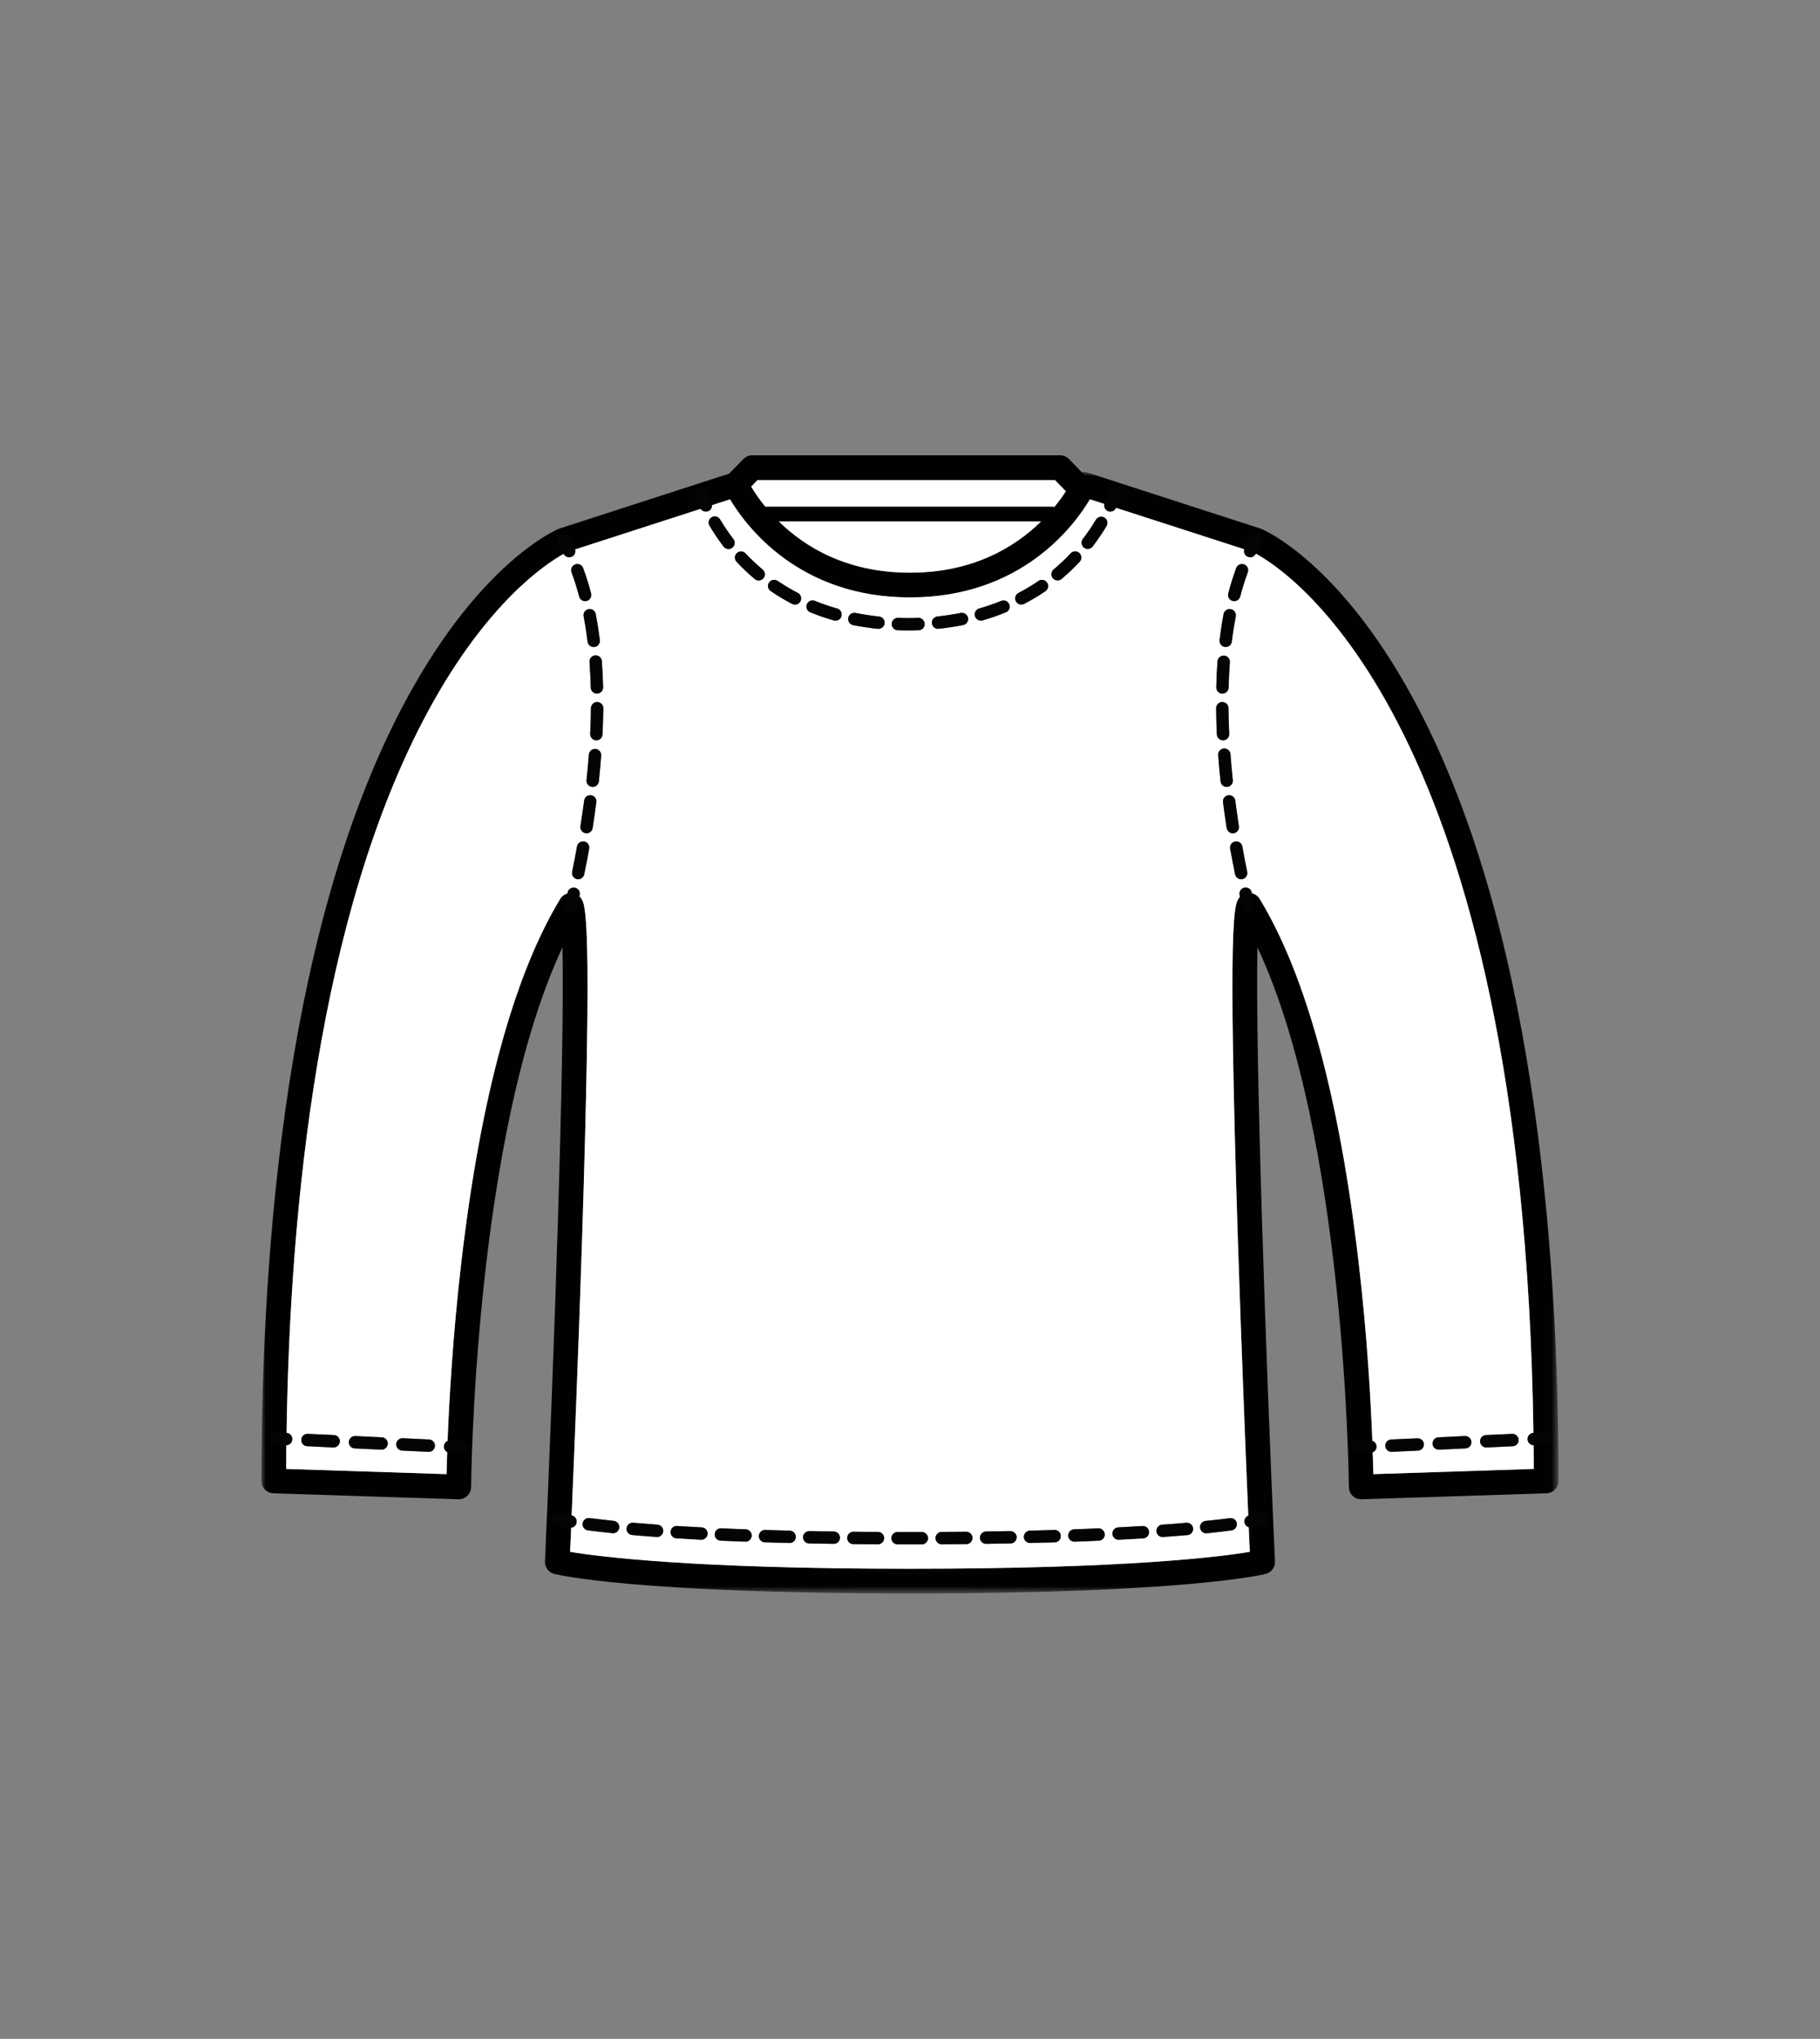
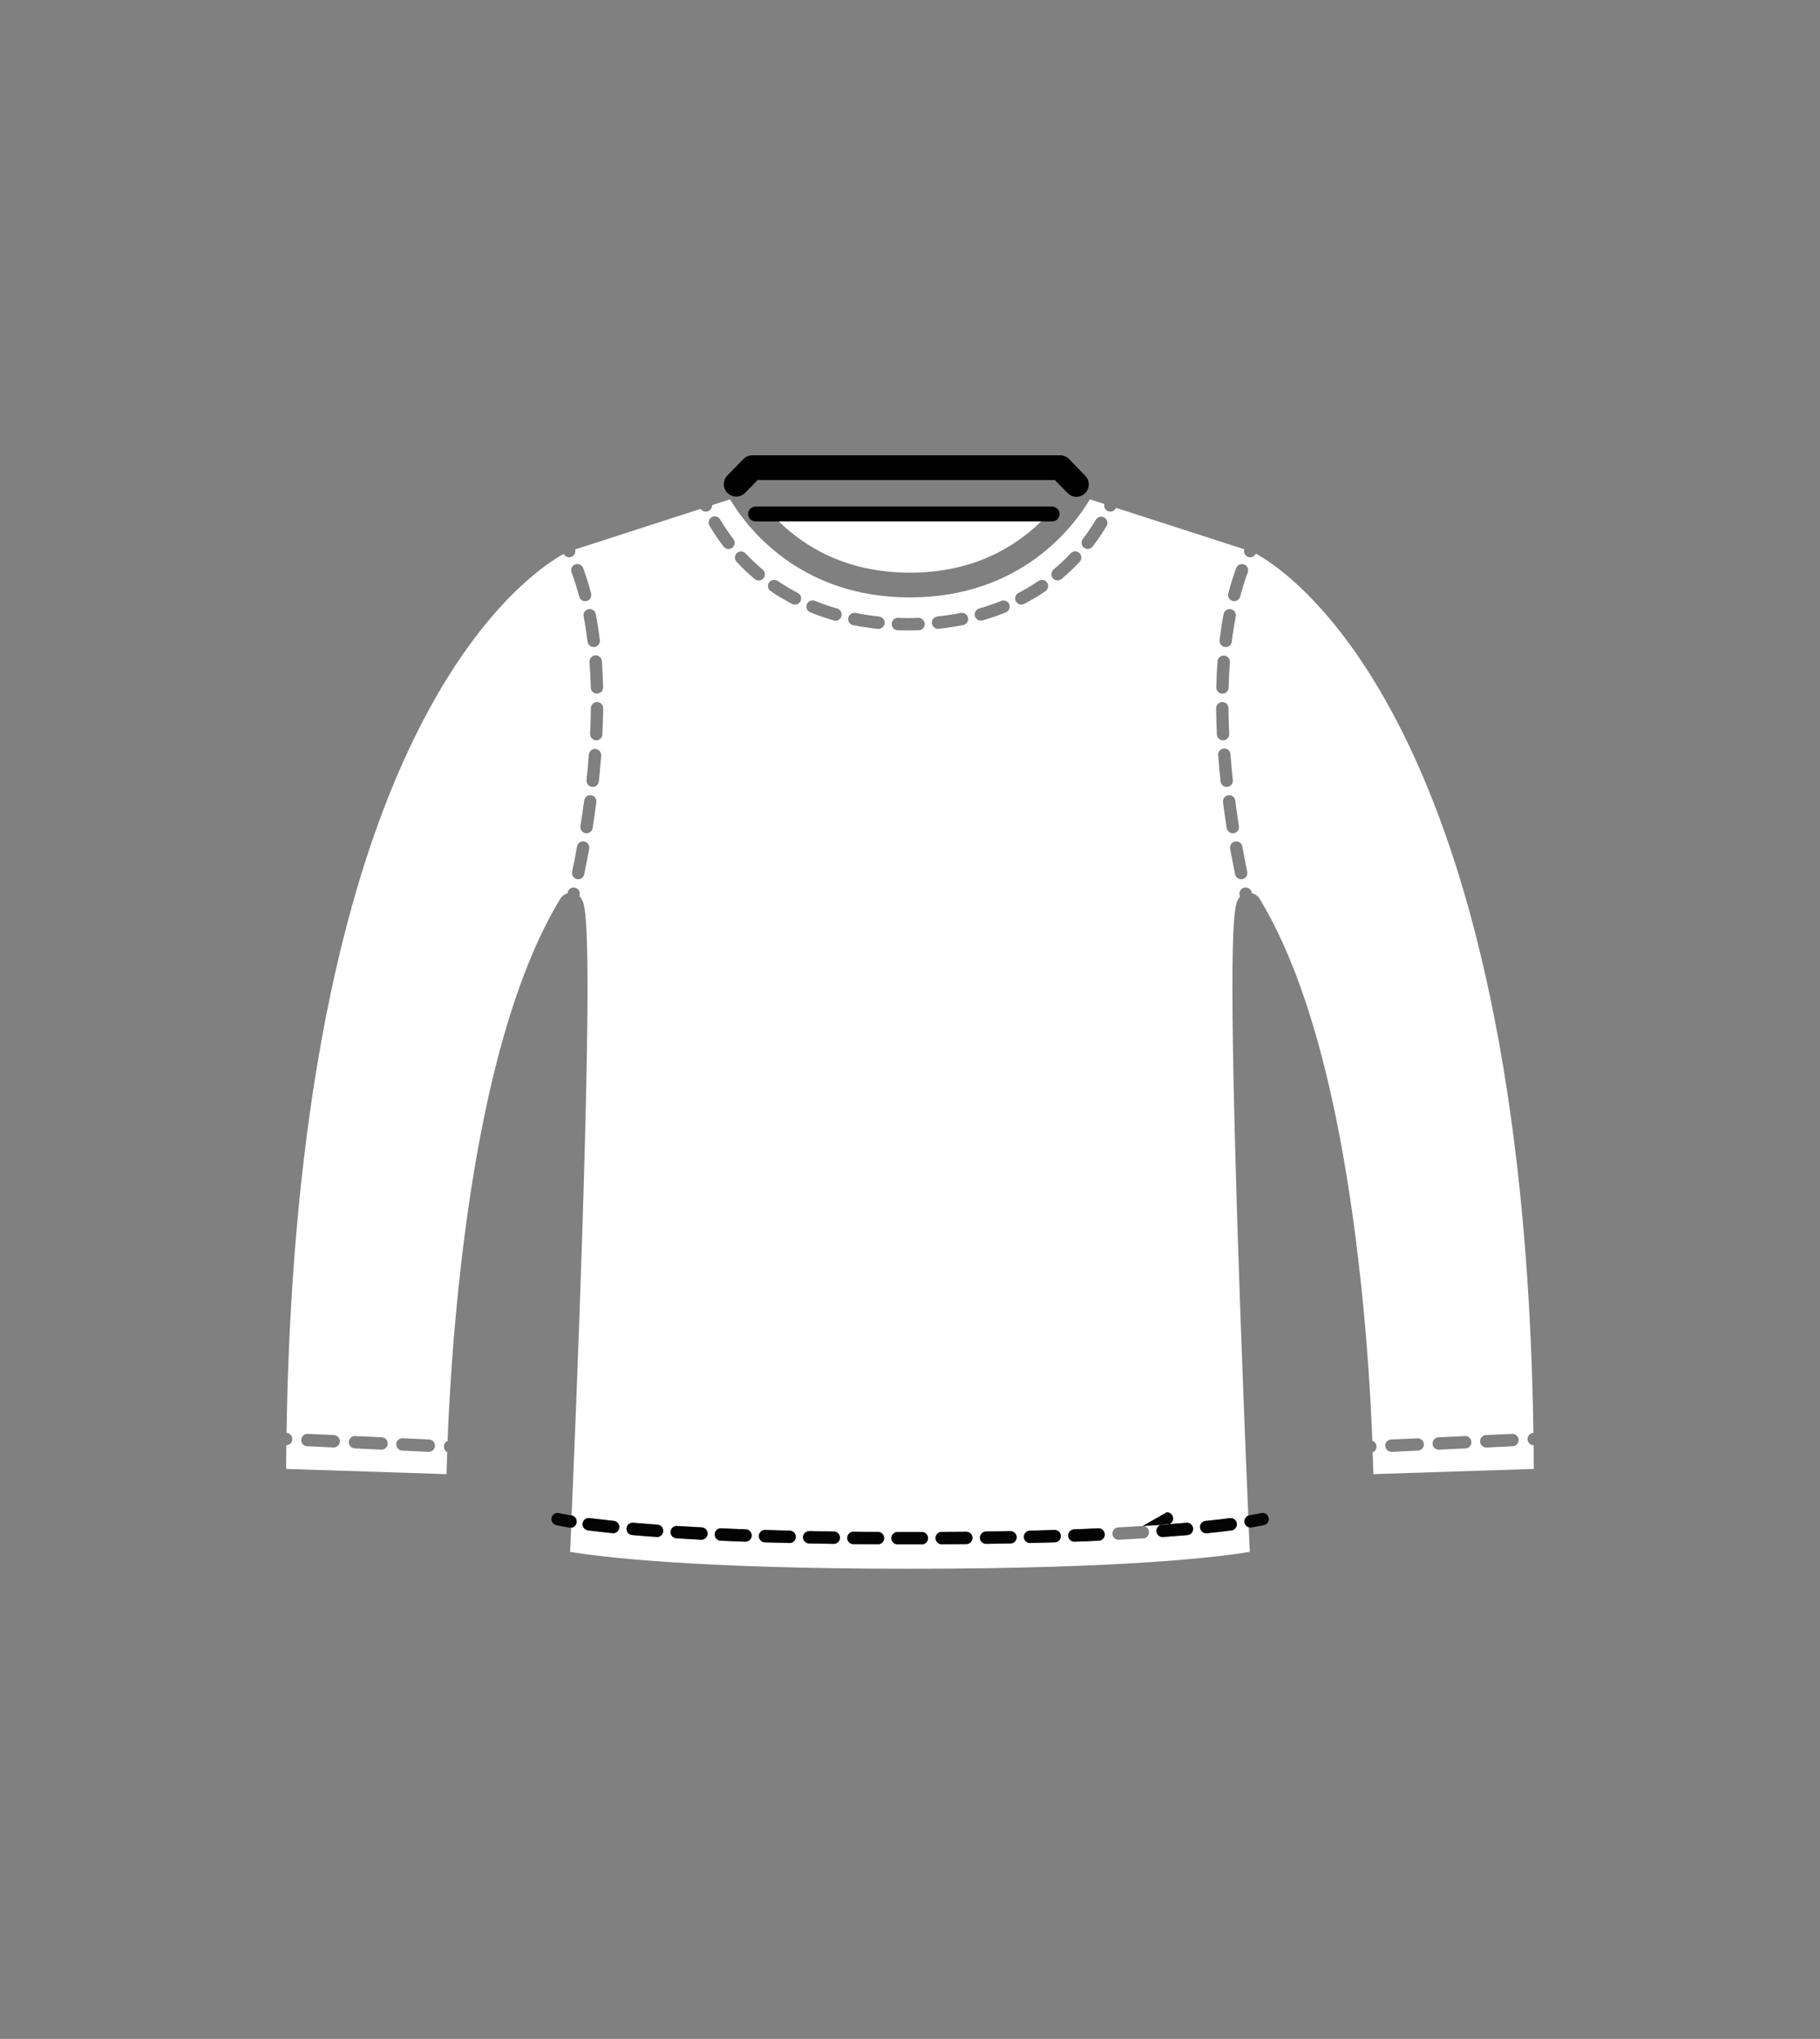
<svg xmlns="http://www.w3.org/2000/svg" id="Layer_2" viewBox="0 0 216.57 242.46">
  <rect x="0" y="0" width="216.57" height="242.46" fill="#808080" stroke="none" />
  <defs>
    <style>.cls-1{fill:none;}.cls-2{mask:url(#mask);}.cls-3{fill:#fff;}.cls-3,.cls-4,.cls-5{fill-rule:evenodd;}.cls-4{fill:#040404;}.cls-5{fill:#010101;}</style>
    <mask id="mask" x="31.11" y="56.14" width="154.35" height="133.35" maskUnits="userSpaceOnUse">
      <g id="b">
-         <path id="a" class="cls-3" d="m31.11,56.14h154.35v133.35H31.11V56.14Z" />
-       </g>
+         </g>
    </mask>
  </defs>
  <g id="Layer_1-2">
    <g>
      <g>
        <g class="cls-2">
-           <path class="cls-5" d="m168.04,82.86c-8.76-16.03-17.59-19.82-17.96-19.97-.03-.02-.07-.03-.11-.04l-20.53-6.64c-.24-.08-.48-.09-.71-.05-.46.08-.87.38-1.08.83-.05.1-.31.64-.82,1.43-.34.53-.79,1.17-1.37,1.87-.45.55-.97,1.14-1.58,1.72-3.01,2.96-8,6.09-15.57,6.09h-.06c-7.57,0-12.56-3.13-15.57-6.09-.62-.6-1.16-1.2-1.62-1.77-.77-.94-1.32-1.78-1.67-2.37h0c-.29-.49-.45-.81-.48-.88-.31-.67-1.08-1.01-1.79-.78l-.35.11-20.18,6.53s-.08.02-.11.04c-.37.15-9.2,3.94-17.96,19.98-14.39,26.32-17.41,65.23-17.41,93.24,0,.79.63,1.44,1.42,1.47l22.01.71h.04c.81.01,1.47-.65,1.48-1.46,0-.44.36-41.74,10.87-64.17.28,12.72-1.02,49.21-2.08,73.02-.03.7.43,1.32,1.11,1.49.38.09,9.62,2.32,42.32,2.32h.03c32.67,0,41.91-2.23,42.29-2.32.68-.17,1.15-.8,1.11-1.49-1.06-23.81-2.36-60.3-2.08-73.02,10.52,22.42,10.87,63.73,10.88,64.17v.04c.02.81.7,1.45,1.51,1.42l22.01-.71c.79-.03,1.42-.68,1.42-1.47,0-28.01-3.02-66.92-17.41-93.25Zm-4.62,92.44c0-.67-.04-1.54-.08-2.59-.01-.43-.02-.89-.04-1.38-.19-4.89-.62-12.61-1.63-21.19-2.28-19.59-6.24-34.14-11.78-43.26-.21-.34-.55-.58-.93-.66-.1-.03-.2-.04-.31-.04-.42.01-.81.17-1.09.46-.06.06-.12.13-.17.21-.5.78-1.33,2.08-.08,40.91.42,12.74.93,25.44,1.23,32.47.02.49.04.95.05,1.38.06,1.23.1,2.22.13,2.93-3.35.56-14.44,2.01-40.41,2.01h-.06c-25.97,0-37.06-1.45-40.41-2.01.03-.7.07-1.67.13-2.88.01-.45.03-.94.05-1.46.3-7.04.82-19.72,1.23-32.44,1.26-38.83.42-40.13-.08-40.91-.06-.1-.14-.18-.22-.26-.28-.26-.65-.41-1.04-.41-.13,0-.26.02-.39.06-.34.09-.65.32-.85.64-5.53,9.12-9.5,23.67-11.78,43.26-1,8.59-1.44,16.32-1.63,21.21-.02.47-.03.92-.04,1.33-.04,1.07-.07,1.95-.08,2.62l-19.09-.62c0-.93,0-1.87.02-2.82.01-.49.01-.98.03-1.47.39-26.87,3.81-61.68,16.8-85.74,7.07-13.11,14.21-17.7,16.17-18.78.25-.14.42-.22.49-.25l.87-.28,14.95-4.83,1.35-.44,2.14-.69c1.89,3.17,8.18,11.66,21.38,11.66h.06c13.21,0,19.5-8.49,21.38-11.66l1.72.55,1.39.46,15.27,4.93.93.3c.07.03.22.1.44.22,4.01,2.17,31.83,20.24,33.03,104.55,0,.49.02.97.02,1.47.01.93.02,1.87.02,2.82l-19.09.62Z" />
-         </g>
+           </g>
        <path class="cls-3" d="m182.49,171.86c-.39,0-.71-.32-.72-.71-.01-.4.3-.74.7-.76-1.2-84.31-29.02-102.38-33.03-104.55,0,.01-.01.01-.01.02-.13.25-.38.41-.66.41-.41,0-.74-.33-.74-.73,0-.08,0-.15.04-.22l-15.27-4.93s-.01.01-.01.02c-.12.26-.38.43-.67.43-.4,0-.73-.33-.73-.73,0-.06.01-.12.02-.18l-1.72-.55c-1.88,3.17-8.17,11.66-21.38,11.66h-.06c-13.2,0-19.49-8.49-21.38-11.66l-2.14.69c.01.29-.15.58-.43.71-.1.04-.2.06-.31.06-.25,0-.48-.13-.61-.33l-14.95,4.83c.1.33-.05.7-.38.86-.1.05-.21.07-.32.07-.28,0-.53-.16-.66-.4-1.96,1.08-9.1,5.67-16.17,18.78-12.99,24.06-16.41,58.87-16.8,85.74h.01c.41.04.71.4.67.8-.03.37-.33.66-.7.67h-.01c-.01.95-.02,1.89-.02,2.82l19.09.62c.01-.67.04-1.55.08-2.62-.25-.13-.41-.4-.4-.69.02-.29.2-.53.44-.64.19-4.89.63-12.62,1.63-21.21,2.28-19.59,6.25-34.14,11.78-43.26.2-.32.51-.55.85-.64.01-.06.03-.12.04-.18.12-.38.53-.6.92-.48.35.1.57.45.51.82,0,.06-.03.13-.04.19.08.08.16.16.22.26.5.78,1.34,2.08.08,40.91-.41,12.72-.93,25.4-1.23,32.44.34.07.6.36.6.72.01.38-.27.7-.65.74-.06,1.21-.1,2.18-.13,2.88,3.35.56,14.44,2.01,40.41,2.01h.06c25.97,0,37.06-1.45,40.41-2.01-.03-.71-.07-1.7-.13-2.93-.26-.07-.45-.29-.5-.57-.06-.35.14-.68.45-.81-.3-7.03-.81-19.73-1.23-32.47-1.25-38.83-.42-40.13.08-40.91.05-.08.11-.15.17-.21-.02-.08-.04-.16-.06-.24-.07-.4.2-.78.6-.85.37-.06.73.16.83.51.01.06.03.11.03.16.38.08.72.32.93.66,5.54,9.12,9.5,23.67,11.78,43.26,1.01,8.58,1.44,16.3,1.63,21.19.28.1.48.35.5.66.02.32-.18.6-.46.72.04,1.05.07,1.92.08,2.59l19.09-.62c0-.95-.01-1.89-.02-2.82Zm-142.76.27h-.03l-3.14-.15c-.41,0-.73-.35-.71-.76.01-.41.35-.72.76-.71h.02l3.14.14c.4.04.7.4.67.8-.04.37-.34.66-.71.68Zm5.65.26h-.03l-3.14-.15c-.41-.02-.72-.36-.7-.77.02-.4.36-.72.77-.7l3.14.15c.4.01.73.34.72.75-.01.41-.35.73-.76.72Zm5.66.26h-.04l-3.14-.15c-.4-.01-.72-.35-.71-.76.01-.4.35-.72.76-.71h.02l3.14.15c.41.03.71.38.69.78-.03.38-.34.68-.72.69Zm19.49-79.07c-.41,0-.74-.33-.74-.73v-.08c.11-1.04.21-2.06.28-3.06.05-.4.41-.69.82-.65.38.05.66.38.65.76-.08,1.04-.17,2.07-.28,3.1-.04.38-.36.66-.73.66Zm.43,1.81c-.13,1.03-.28,2.05-.44,3.08-.05.35-.36.62-.72.62-.41,0-.74-.33-.74-.74,0-.03,0-.07.01-.11.16-1.02.31-2.04.44-3.04.05-.4.42-.69.82-.63.4.05.69.42.63.82Zm0-7.35h-.04c-.4-.02-.71-.36-.7-.77.05-1.04.09-2.07.09-3.06.01-.4.34-.73.74-.73h0c.4.01.73.34.73.75-.02,1.03-.05,2.07-.1,3.11-.02.39-.34.7-.73.7Zm.81-6.31c.01.41-.31.74-.72.75h-.02c-.4,0-.72-.31-.73-.71-.03-1.02-.08-2.03-.15-3.05-.03-.4.27-.76.68-.79.4-.03.76.28.79.68.07,1.01.12,2.06.15,3.12Zm-.88-8.71c.2,1.03.36,2.06.49,3.1.04.4-.24.77-.64.82h-.1c-.37,0-.68-.27-.73-.64-.12-1.01-.27-2.01-.46-3-.08-.4.18-.79.58-.86.4-.08.79.18.86.58Zm-2.45-5.9c.38-.15.81.05.95.43.37.99.68,1.99.95,3.01.1.4-.13.8-.52.9-.07.02-.13.03-.19.03-.34,0-.63-.23-.71-.55-.26-.98-.56-1.93-.91-2.88-.14-.38.05-.8.43-.94Zm1.08,36.85c-.07.34-.37.59-.72.59-.4,0-.73-.33-.73-.74,0-.05,0-.1.01-.15.21-.99.4-2,.58-3.01.07-.4.46-.67.86-.6.4.08.66.46.59.86-.18,1.02-.38,2.03-.59,3.05Zm3.44,78.36s-.05-.01-.07-.01c-.98-.1-1.95-.21-2.92-.33-.41-.06-.69-.42-.64-.83.05-.37.36-.64.72-.64.03,0,.06.01.09.01h.02c.8.1,1.76.21,2.88.33.4.04.69.4.65.81-.04.37-.35.65-.73.66Zm5.24.45s-.04,0-.05-.01c-1.06-.07-2.03-.15-2.93-.23-.4-.03-.7-.39-.66-.79.03-.41.39-.71.79-.67.89.07,1.85.15,2.9.23.41.04.7.39.67.8-.04.37-.35.66-.72.67Zm5.25.32h-.04c-.98-.05-1.95-.11-2.93-.17-.4-.02-.71-.37-.68-.78.02-.39.34-.69.72-.69h.04s.01,0,.02.01c.91.05,1.88.11,2.9.16.41.01.73.35.72.76-.01.4-.35.72-.75.71Zm23.4-109.63c.4.02.8.03,1.21.03s.81-.01,1.21-.03c.4-.01.74.31.76.71.02.41-.3.75-.71.77-.34.01-.69.02-1.04.02h-.45c-.34,0-.69-.01-1.04-.02-.4-.03-.71-.38-.68-.79.02-.39.35-.69.74-.69Zm-22.19-11.95c.34-.22.8-.12,1.02.23,0,.01.01.02.02.04.48.8,1,1.57,1.57,2.31.25.32.19.79-.13,1.03-.13.1-.29.16-.45.16-.23,0-.45-.11-.59-.29-.6-.79-1.16-1.61-1.66-2.46-.22-.35-.12-.8.22-1.02Zm4.04,121.81h-.03c-1.01-.04-1.99-.07-2.92-.12-.41-.01-.72-.36-.7-.76.01-.4.34-.71.73-.71h.03c.97.05,1.94.09,2.91.12.41.01.73.34.73.75-.01.41-.34.73-.75.72Zm1.11-114.47c-.76-.64-1.49-1.32-2.16-2.05-.28-.29-.27-.76.03-1.04.3-.27.76-.26,1.04.04.64.68,1.32,1.32,2.03,1.92.31.26.36.72.1,1.03-.14.17-.35.27-.57.27-.17,0-.34-.06-.47-.17Zm4.14,114.63h-.01c-.98-.02-1.95-.05-2.93-.08-.4-.01-.72-.35-.71-.75h0c.01-.41.35-.75.76-.72.94.03,1.91.06,2.91.08.41.01.73.34.73.75-.01.4-.34.73-.75.72Zm1.3-111.98c-.13.24-.38.39-.65.39-.12,0-.24-.03-.34-.08-.88-.46-1.74-.97-2.55-1.53-.34-.22-.43-.68-.2-1.02.23-.33.69-.42,1.03-.19.77.52,1.57,1,2.4,1.43.36.19.5.63.31,1Zm3.96,112.08h-.01c-.98-.01-1.95-.03-2.92-.05-.41,0-.73-.34-.73-.75.01-.4.36-.7.75-.72.95.02,1.92.04,2.92.05.41.01.73.34.73.74s-.33.74-.74.73Zm.92-110.32c-.09.32-.38.54-.71.54-.07,0-.14-.01-.2-.03-.95-.27-1.89-.59-2.81-.97-.37-.15-.55-.58-.4-.95.15-.38.58-.56.96-.41.85.35,1.74.66,2.65.91.39.12.62.52.51.91Zm4.34,110.37h-.01c-.97,0-1.95-.01-2.92-.02-.41,0-.73-.33-.73-.74.01-.41.34-.73.74-.73.95.01,1.93.02,2.92.02.41,0,.74.33.74.74-.01.41-.34.74-.74.73Zm.05-108.86h-.08c-.98-.11-1.96-.25-2.92-.44-.4-.08-.66-.47-.58-.87.08-.4.47-.66.87-.58.9.18,1.83.32,2.78.42.41.04.71.39.68.8-.04.38-.36.68-.75.67Zm5.21,108.87h-1.42s-1.51,0-1.51,0c-.4,0-.73-.33-.73-.73s.33-.74.73-.74h2.93c.4.02.72.37.7.77-.02.38-.32.69-.7.7Zm1.16-109.62c0-.37.28-.67.65-.72.93-.1,1.86-.24,2.78-.42.4-.08.79.18.87.58.08.39-.18.78-.58.86-.97.19-1.94.34-2.92.44-.03.01-.05.01-.08.01-.4-.01-.73-.34-.72-.75Zm4.1,109.59c-.95.01-1.92.02-2.92.02h-.01c-.4.01-.73-.32-.74-.73,0-.41.33-.74.74-.74.99,0,1.97,0,2.92-.02.4,0,.73.32.74.73,0,.4-.32.74-.73.74Zm.99-110.56c.01-.32.22-.61.53-.7.9-.26,1.78-.56,2.65-.91.38-.14.8.05.94.43.14.37-.03.77-.39.93-.9.37-1.84.69-2.8.97-.07,0-.13.02-.2.02-.41,0-.73-.34-.73-.74Zm4.27,110.48c-.94.02-1.92.04-2.92.05h-.01c-.41-.01-.72-.36-.71-.76.02-.38.32-.69.7-.71,1-.01,1.97-.03,2.92-.05.4.02.74.32.75.72,0,.41-.32.75-.73.75Zm.55-112.38c0-.28.15-.53.39-.65.83-.43,1.63-.91,2.4-1.44.34-.22.8-.12,1.02.23.21.32.12.76-.19.99-.82.56-1.67,1.07-2.55,1.52-.11.06-.22.09-.34.09-.41-.01-.73-.34-.73-.74Zm4.72,112.25c-.94.03-1.92.06-2.93.08h-.01c-.41.01-.74-.32-.75-.72,0-.41.32-.74.73-.75,1-.02,1.97-.05,2.91-.08.4-.03.75.31.76.71.01.41-.31.75-.71.76Zm.33-114.39c-.41,0-.74-.33-.74-.73,0-.22.1-.43.26-.57.72-.6,1.4-1.24,2.03-1.92.28-.3.75-.31,1.04-.04.3.28.32.75.04,1.04-.68.73-1.4,1.41-2.16,2.05-.13.11-.3.17-.47.17Zm4.93,114.19c-.97.05-1.95.09-2.92.12h-.03c-.41-.01-.73-.34-.72-.75.01-.38.31-.69.69-.72,1.02-.03,1.99-.07,2.92-.12.4,0,.73.33.74.74,0,.38-.29.7-.68.73Zm.91-120.68c-.51.85-1.07,1.67-1.67,2.46-.14.18-.36.29-.59.29-.4,0-.73-.33-.73-.74,0-.16.05-.32.15-.45.57-.74,1.09-1.51,1.57-2.31.22-.34.68-.44,1.02-.22.32.21.43.63.25.97Zm13.43,13.59c.13-1.07.29-2.11.48-3.1.08-.4.46-.66.86-.58.4.07.66.46.59.86-.19.99-.35,1.99-.47,3-.04.37-.36.64-.73.64-.4,0-.73-.32-.73-.73v-.09Zm1.58,16.65c.04.4-.25.76-.65.8-.03.01-.05.01-.08.01-.38,0-.69-.28-.73-.66-.11-1.03-.21-2.06-.28-3.1-.05-.4.24-.76.65-.81.4-.05.76.25.81.65v.05c.08,1,.17,2.02.28,3.06Zm-.54,1.8c.41-.06.78.23.83.63.13,1,.28,2.02.43,3.04.07.4-.21.78-.61.84-.04.01-.07.01-.11.01-.36,0-.67-.27-.73-.62-.16-1.03-.31-2.05-.44-3.08-.05-.4.23-.77.63-.82Zm-1.28-15.96c.04-.4.41-.69.81-.65.39.05.67.38.66.76-.08,1.02-.13,2.03-.15,3.05-.01.4-.34.71-.74.72h-.02c-.4-.01-.72-.35-.71-.76.02-1.06.07-2.11.15-3.12Zm.56,4.87h.02c.38,0,.71.31.72.7v.03c.01,1.02.04,2.04.09,3.06.02.4-.29.75-.7.77h-.03c-.4,0-.72-.31-.74-.7-.05-1.04-.08-2.08-.09-3.11,0-.41.32-.74.73-.75Zm-9.4,99.46c-.92.05-1.89.11-2.92.16h-.04c-.4-.01-.72-.35-.71-.75.01-.38.3-.69.68-.72,1.02-.05,1.99-.11,2.9-.16.41-.03.76.28.78.69.03.4-.28.75-.69.78Zm5.26-.39c-.99.08-1.98.16-2.97.23-.41-.01-.73-.34-.72-.75.01-.37.29-.68.67-.72,1.04-.07,2.01-.15,2.9-.23.4-.03.76.27.79.67.04.4-.26.76-.67.8Zm5.88-1.36c.03.39-.24.74-.62.8-.82.11-1.78.22-2.92.34h-.07c-.41.02-.75-.29-.77-.7-.03-.4.29-.75.69-.77,1.12-.11,2.08-.22,2.88-.33.41-.04.77.26.81.66Zm.66-76.65c-.05.01-.1.02-.15.02-.35,0-.65-.25-.72-.59-.21-1.02-.4-2.03-.59-3.05-.07-.4.2-.78.6-.85h0c.4-.08.78.19.85.59.18,1.01.38,2.02.58,3.01.08.4-.17.79-.57.87Zm.64-36.48c-.35.95-.65,1.9-.9,2.88-.09.32-.38.54-.71.55-.41,0-.74-.33-.74-.74,0-.06.01-.12.03-.19.26-1.02.58-2.02.94-3.01.15-.38.57-.57.95-.43s.57.56.43.94Zm20.26,104.44l-3.14.15h-.03c-.41-.01-.73-.34-.73-.75,0-.38.31-.7.69-.72l3.14-.14c.41-.02.75.3.76.71.02.39-.29.73-.69.75Zm5.65-.26l-3.14.15h-.03c-.41.01-.75-.31-.76-.72,0-.41.32-.74.72-.75l3.14-.15c.41-.02.75.3.77.7.02.41-.29.75-.7.77Zm5.66-.26l-3.15.15h-.03c-.41,0-.74-.32-.75-.72-.01-.41.31-.75.72-.76l3.14-.14c.4,0,.73.33.73.74,0,.38-.29.69-.66.73Z" />
-         <path class="cls-4" d="m150.96,180.47h0c-.1-.4-.5-.64-.89-.54-.01,0-.43.1-1.38.26-.05.01-.1.02-.15.04-.31.13-.51.46-.45.81.05.28.24.5.5.57.07.03.14.04.22.04.04,0,.08,0,.12-.01,1.03-.17,1.48-.28,1.49-.28.4-.1.64-.5.54-.89Zm-41.23,1.71h-2.93c-.4,0-.73.33-.73.74s.33.73.73.73h1.51s0,0,0,0h1.42c.38-.01.68-.32.7-.7.02-.4-.3-.75-.7-.77Zm5.25-.03c-.95.01-1.93.02-2.92.02-.41,0-.74.33-.74.74.01.41.34.74.74.73h.01c1,0,1.97-.01,2.92-.02.41,0,.73-.34.73-.74-.01-.41-.34-.73-.74-.73Zm-10.51.02c-.99,0-1.97,0-2.92-.02-.4,0-.73.32-.74.73,0,.41.32.74.73.74.97.01,1.95.02,2.92.02h.01c.4.01.73-.32.74-.73,0-.41-.33-.74-.74-.74Zm15.76-.1c-.95.02-1.92.04-2.92.05-.38.02-.68.33-.7.71-.01.4.3.75.71.76h.01c1-.01,1.98-.03,2.92-.05.41,0,.73-.34.73-.75,0-.4-.35-.7-.75-.72Zm-21.01.05c-1-.01-1.97-.03-2.92-.05-.39.02-.74.32-.75.72,0,.41.32.75.73.75.97.02,1.94.04,2.92.05h.01c.41.01.74-.32.74-.73s-.32-.73-.73-.74Zm26.25-.18c-.94.03-1.91.06-2.91.08-.41.01-.73.34-.73.75.01.4.34.73.75.72h.01c1.01-.02,1.99-.05,2.93-.08.4-.01.72-.35.71-.76,0-.4-.36-.74-.76-.71Zm-31.5.08c-1-.02-1.97-.05-2.91-.08-.41-.03-.75.31-.76.71h0c-.01.41.31.75.71.76.98.03,1.95.06,2.93.08h.01c.41.01.74-.32.75-.72,0-.41-.32-.74-.73-.75Zm36.75-.28c-.93.05-1.9.09-2.92.12-.38.03-.68.34-.69.72-.01.41.31.74.72.75h.03c.97-.03,1.95-.07,2.92-.12.39-.03.68-.35.68-.73-.01-.41-.34-.74-.74-.74Zm-42,.12c-.97-.03-1.94-.07-2.91-.12h-.03c-.39,0-.72.31-.73.71-.02.4.29.75.7.76.93.05,1.91.08,2.92.12h.03c.41.01.74-.31.75-.72,0-.41-.32-.74-.73-.75Zm47.23-.39c-.91.05-1.88.11-2.9.16-.38.03-.67.34-.68.72-.01.4.31.74.71.75h.04c1.03-.05,2-.11,2.92-.16.41-.03.72-.38.69-.78-.02-.41-.37-.72-.78-.69Zm-52.47.16c-1.02-.05-1.99-.11-2.9-.16t-.02-.01h-.04c-.38,0-.7.3-.72.69-.03.41.28.76.68.78.98.06,1.95.12,2.93.17h.04c.4,0,.74-.31.75-.71.01-.41-.31-.75-.72-.76Zm57.7-.55c-.89.08-1.86.16-2.9.23-.38.04-.66.35-.67.72-.01.41.31.74.72.75.99-.07,1.98-.15,2.97-.23.41-.04.71-.4.67-.8-.03-.4-.39-.7-.79-.67Zm-62.93.23c-1.05-.08-2.01-.16-2.9-.23-.4-.04-.76.26-.79.67-.04.4.26.76.66.79.9.08,1.87.16,2.93.23.01.01.03.01.05.01.37-.01.68-.3.72-.67.03-.41-.26-.76-.67-.8Zm68.12-.78c-.8.11-1.76.22-2.88.33-.4.02-.72.37-.69.77.02.41.36.72.77.7h.07c1.14-.12,2.1-.23,2.92-.34.38-.06.65-.41.62-.8-.04-.4-.4-.7-.81-.66Zm-73.33.33c-1.12-.12-2.08-.23-2.88-.33h-.02s-.06-.01-.09-.01c-.36,0-.67.27-.72.64-.05.41.23.77.64.83.97.12,1.94.23,2.92.33.02,0,.05.01.07.01.38-.01.69-.29.73-.66.04-.41-.25-.77-.65-.81Zm-5.02-.66s-.1-.01-.15-.01c-.95-.16-1.37-.26-1.37-.26-.38-.08-.75.15-.86.51-.11.39.11.8.5.92.02,0,.47.11,1.49.28.04.01.08.01.12.01.05.01.1.02.15.02.02,0,.05,0,.07,0,.38-.04.66-.36.65-.74,0-.36-.26-.65-.6-.72Z" />
+         <path class="cls-4" d="m150.96,180.47h0c-.1-.4-.5-.64-.89-.54-.01,0-.43.1-1.38.26-.05.01-.1.02-.15.04-.31.13-.51.46-.45.81.05.28.24.5.5.57.07.03.14.04.22.04.04,0,.08,0,.12-.01,1.03-.17,1.48-.28,1.49-.28.4-.1.64-.5.54-.89Zm-41.23,1.71h-2.93c-.4,0-.73.33-.73.74s.33.73.73.73h1.51s0,0,0,0h1.42c.38-.01.68-.32.7-.7.02-.4-.3-.75-.7-.77Zm5.25-.03c-.95.01-1.93.02-2.92.02-.41,0-.74.33-.74.74.01.41.34.74.74.73h.01c1,0,1.97-.01,2.92-.02.41,0,.73-.34.73-.74-.01-.41-.34-.73-.74-.73Zm-10.51.02c-.99,0-1.97,0-2.92-.02-.4,0-.73.32-.74.73,0,.41.32.74.73.74.97.01,1.95.02,2.92.02h.01c.4.01.73-.32.74-.73,0-.41-.33-.74-.74-.74Zm15.76-.1c-.95.02-1.92.04-2.92.05-.38.02-.68.33-.7.71-.01.4.3.75.71.76h.01c1-.01,1.98-.03,2.92-.05.41,0,.73-.34.73-.75,0-.4-.35-.7-.75-.72Zm-21.01.05c-1-.01-1.97-.03-2.92-.05-.39.02-.74.32-.75.72,0,.41.32.75.73.75.97.02,1.94.04,2.92.05h.01c.41.01.74-.32.74-.73s-.32-.73-.73-.74Zm26.25-.18c-.94.03-1.91.06-2.91.08-.41.01-.73.34-.73.75.01.4.34.73.75.72h.01c1.01-.02,1.99-.05,2.93-.08.4-.01.72-.35.71-.76,0-.4-.36-.74-.76-.71Zm-31.5.08c-1-.02-1.97-.05-2.91-.08-.41-.03-.75.31-.76.71h0c-.01.41.31.75.71.76.98.03,1.95.06,2.93.08h.01c.41.01.74-.32.75-.72,0-.41-.32-.74-.73-.75Zm36.75-.28c-.93.05-1.9.09-2.92.12-.38.03-.68.34-.69.72-.01.41.31.74.72.75h.03c.97-.03,1.95-.07,2.92-.12.39-.03.68-.35.68-.73-.01-.41-.34-.74-.74-.74Zm-42,.12c-.97-.03-1.94-.07-2.91-.12h-.03c-.39,0-.72.31-.73.71-.02.4.29.75.7.76.93.05,1.91.08,2.92.12h.03c.41.01.74-.31.75-.72,0-.41-.32-.74-.73-.75Zm47.23-.39h.04c1.03-.05,2-.11,2.92-.16.41-.03.72-.38.69-.78-.02-.41-.37-.72-.78-.69Zm-52.47.16c-1.02-.05-1.99-.11-2.9-.16t-.02-.01h-.04c-.38,0-.7.3-.72.69-.03.41.28.76.68.78.98.06,1.95.12,2.93.17h.04c.4,0,.74-.31.75-.71.01-.41-.31-.75-.72-.76Zm57.7-.55c-.89.08-1.86.16-2.9.23-.38.04-.66.35-.67.72-.01.41.31.74.72.75.99-.07,1.98-.15,2.97-.23.41-.04.71-.4.67-.8-.03-.4-.39-.7-.79-.67Zm-62.93.23c-1.05-.08-2.01-.16-2.9-.23-.4-.04-.76.26-.79.67-.04.4.26.76.66.79.9.08,1.87.16,2.93.23.01.01.03.01.05.01.37-.01.68-.3.72-.67.03-.41-.26-.76-.67-.8Zm68.12-.78c-.8.11-1.76.22-2.88.33-.4.02-.72.37-.69.77.02.41.36.72.77.7h.07c1.14-.12,2.1-.23,2.92-.34.38-.06.65-.41.62-.8-.04-.4-.4-.7-.81-.66Zm-73.33.33c-1.12-.12-2.08-.23-2.88-.33h-.02s-.06-.01-.09-.01c-.36,0-.67.27-.72.64-.05.41.23.77.64.83.97.12,1.94.23,2.92.33.02,0,.05.01.07.01.38-.01.69-.29.73-.66.04-.41-.25-.77-.65-.81Zm-5.02-.66s-.1-.01-.15-.01c-.95-.16-1.37-.26-1.37-.26-.38-.08-.75.15-.86.51-.11.39.11.8.5.92.02,0,.47.11,1.49.28.04.01.08.01.12.01.05.01.1.02.15.02.02,0,.05,0,.07,0,.38-.04.66-.36.65-.74,0-.36-.26-.65-.6-.72Z" />
        <path class="cls-5" d="m129.14,56.58l-.41-.42-1.52-1.57c-.28-.28-.66-.45-1.06-.45h-36.63c-.4,0-.78.17-1.06.45l-1.69,1.73-.25.26c-.53.58-.52,1.47.03,2.03.57.58,1.5.59,2.08.03l.76-.77h0s.75-.78.75-.78h35.39l1.3,1.33.21.21c.28.3.67.45,1.05.45s.75-.15,1.02-.42c.58-.56.6-1.49.03-2.08Zm-3.68,3.71c-.08-.04-.17-.05-.26-.05h-35.29c-.49,0-.89.4-.89.88s.4.89.89.89h35.29c.48,0,.88-.4.88-.89,0-.39-.26-.73-.62-.83Z" />
-         <path class="cls-3" d="m126.83,58.42c-.34.53-.79,1.17-1.37,1.87-.08-.04-.17-.05-.26-.05h-34.14c-.77-.94-1.32-1.78-1.67-2.37h0s.75-.78.75-.78h35.39l1.3,1.33Z" />
        <path class="cls-3" d="m123.88,62.01c-3.01,2.96-8,6.09-15.57,6.09h-.06c-7.57,0-12.56-3.13-15.57-6.09h31.2Z" />
-         <path class="cls-4" d="m84.66,59.8c-.35-.78-.51-1.26-.51-1.27-.1-.32-.38-.51-.7-.51-.07,0-.15.01-.22.03-.39.12-.6.53-.48.92,0,.02.18.57.57,1.44.02.04.04.07.06.1.13.2.36.33.61.33.11,0,.21-.02.31-.06.28-.13.44-.42.43-.71,0-.09-.03-.18-.07-.27Zm19.93,13.51c-.95-.1-1.88-.24-2.78-.42-.4-.08-.79.18-.87.58-.08.4.18.79.58.87.96.19,1.94.33,2.92.44h.08c.39,0,.71-.29.75-.67.03-.41-.27-.76-.68-.8Zm-4.97-.95c-.91-.25-1.8-.56-2.65-.91-.38-.15-.81.03-.96.41-.15.37.03.8.4.95.92.38,1.86.7,2.81.97.06.02.13.03.2.03.33,0,.62-.22.71-.54.11-.39-.12-.79-.51-.91Zm-4.68-1.85c-.83-.43-1.63-.91-2.4-1.43-.34-.23-.8-.14-1.03.19-.23.34-.14.8.2,1.02.81.56,1.67,1.07,2.55,1.53.1.05.22.08.34.08.27,0,.52-.15.65-.39.19-.37.05-.81-.31-1Zm-4.19-2.78c-.71-.6-1.39-1.24-2.03-1.92-.28-.3-.74-.31-1.04-.04-.3.28-.31.75-.03,1.04.67.73,1.4,1.41,2.16,2.05.13.11.3.17.47.17.22,0,.43-.1.57-.27.26-.31.21-.77-.1-1.03Zm-3.48-3.63c-.57-.74-1.09-1.51-1.57-2.31-.01-.02-.02-.03-.02-.04-.22-.35-.68-.45-1.02-.23-.34.22-.44.67-.22,1.02.5.85,1.06,1.67,1.66,2.46.14.18.36.29.59.29.16,0,.32-.06.45-.16.32-.24.38-.71.13-1.03Zm22,9.37c-.4.02-.8.03-1.21.03s-.81-.01-1.21-.03c-.39,0-.72.3-.74.69-.03.41.28.76.68.79.35.01.7.02,1.04.02h.45c.35,0,.7-.01,1.04-.02.41-.02.73-.36.71-.77-.02-.4-.36-.72-.76-.71Zm5.05-.58c-.92.18-1.85.32-2.78.42-.37.05-.65.35-.65.72-.01.41.32.74.72.75.03,0,.05,0,.08-.01.98-.1,1.95-.25,2.92-.44.4-.08.66-.47.58-.86-.08-.4-.47-.66-.87-.58Zm5.78-1.01c-.14-.38-.56-.57-.94-.43-.87.35-1.75.65-2.65.91-.31.09-.52.38-.53.7,0,.4.32.74.73.74.07,0,.13-.01.2-.02.96-.28,1.9-.6,2.8-.97.36-.16.53-.56.39-.93Zm4.51-2.58c-.22-.35-.68-.45-1.02-.23-.77.53-1.57,1.01-2.4,1.44-.24.12-.39.37-.39.65,0,.4.32.73.73.74.12,0,.23-.03.34-.09.88-.45,1.73-.96,2.55-1.52.31-.23.4-.67.19-.99Zm3.83-3.54c-.29-.27-.76-.26-1.04.04-.63.68-1.31,1.32-2.03,1.92-.16.14-.26.35-.26.57,0,.4.33.73.74.73.17,0,.34-.06.47-.17.76-.64,1.48-1.32,2.16-2.05.28-.29.26-.76-.04-1.04Zm3-4.2c-.34-.22-.8-.12-1.02.22-.48.8-1,1.57-1.57,2.31-.1.13-.15.29-.15.45,0,.41.33.74.73.74.23,0,.45-.11.59-.29.6-.79,1.16-1.61,1.67-2.46.18-.34.07-.76-.25-.97Zm1.44-3.51c-.39-.12-.8.1-.92.48,0,0-.15.49-.51,1.27-.02.04-.03.09-.04.13-.01.06-.02.12-.02.18,0,.4.33.73.73.73.29,0,.55-.17.67-.43,0-.01.01-.01.01-.02.39-.86.56-1.4.57-1.42.02-.07.03-.15.03-.22,0-.31-.2-.6-.52-.7Zm30.42,113.28c-.09-.02-.18-.04-.28-.03l-1.46.06c-.41.01-.73.35-.72.76,0,.4.35.72.75.71h.04l1.46-.06h.02c.08-.01.16-.03.23-.06.28-.12.48-.4.46-.72-.02-.31-.22-.56-.5-.66Zm5.37-.29l-3.14.14c-.38.02-.68.34-.69.72,0,.41.32.74.73.75h.03l3.14-.15c.4-.02.71-.36.69-.75-.01-.41-.35-.73-.76-.71Zm5.65-.27l-3.14.15c-.4.01-.72.34-.72.75.01.41.35.73.76.72h.03l3.14-.15c.41-.02.72-.36.7-.77-.02-.4-.36-.72-.77-.7Zm5.66-.26l-3.14.14c-.41.01-.73.35-.72.76.01.4.34.72.75.72h.03l3.15-.15c.37-.04.66-.35.66-.73,0-.41-.33-.74-.73-.74Zm3.97-.19l-1.46.07h-.02c-.4.02-.71.36-.7.76.01.39.33.7.72.71h.07l1.46-.06c.4-.02.72-.37.7-.77v-.02c-.03-.4-.37-.71-.77-.69Zm-128.91,1.04l-1.46-.06c-.11-.01-.22.02-.32.05-.24.11-.42.35-.44.64-.01.29.15.56.4.69.09.05.18.08.29.09l1.46.06h.04c.38,0,.69-.3.72-.68.03-.41-.28-.76-.69-.79Zm-3.97-.18l-3.14-.15h-.02c-.41-.01-.75.31-.76.71-.01.41.31.75.71.76l3.14.15h.04c.38-.01.69-.31.72-.69.02-.4-.28-.75-.69-.78Zm-5.65-.26l-3.14-.15c-.41-.02-.75.3-.77.7-.02.41.29.75.7.77l3.14.15h.03c.41.01.75-.31.76-.72.01-.41-.32-.74-.72-.75Zm-5.65-.27l-3.14-.14h-.02c-.41-.01-.75.3-.76.71-.02.41.3.75.71.76l3.14.15h.03c.37-.02.67-.31.71-.68.03-.4-.27-.76-.67-.8Zm-5.66-.26h-.01l-1.45-.06c-.38-.01-.71.29-.74.67-.03.41.27.76.67.8l1.46.06h.04c.37,0,.67-.3.7-.67.04-.4-.26-.76-.67-.8Zm115.71-106.78c-.35-.2-.8-.08-1,.27-.25.43-.49.87-.71,1.33-.02.03-.03.07-.04.11-.03.07-.04.14-.04.22,0,.4.33.73.74.73.28,0,.53-.16.66-.41,0,0,.01,0,.01-.02.21-.42.42-.84.65-1.22.2-.36.08-.8-.27-1.01Zm-1.41,40.06c-.2-.99-.4-2-.58-3.01-.07-.4-.45-.67-.85-.6h0c-.4.08-.67.46-.6.86.19,1.02.38,2.03.59,3.05.07.34.37.59.72.59.05,0,.1-.01.15-.02.4-.08.65-.47.57-.87Zm-1.42-8.47c-.05-.4-.42-.69-.83-.63-.4.05-.68.42-.63.82.13,1.03.28,2.05.44,3.08.06.35.37.62.73.62.04,0,.07,0,.11-.01.4-.06.68-.44.61-.84-.15-1.02-.3-2.04-.43-3.04Zm-.57-5.49v-.05c-.05-.4-.41-.7-.81-.65-.41.05-.7.41-.65.81.07,1.04.17,2.07.28,3.1.04.38.35.66.73.66.03,0,.05,0,.08-.01.4-.04.69-.4.65-.8-.11-1.04-.2-2.06-.28-3.06Zm-.24-5.5v-.03c-.01-.39-.34-.7-.72-.7h-.02c-.41.01-.73.34-.73.75.01,1.03.04,2.07.09,3.11.02.39.34.7.74.7h.03c.41-.02.72-.37.7-.77-.05-1.02-.08-2.04-.09-3.06Zm-.49-6.25c-.4-.04-.77.25-.81.65-.08,1.01-.13,2.06-.15,3.12,0,.41.31.75.71.76h.02c.4-.01.73-.32.74-.72.02-1.02.07-2.03.15-3.05.01-.38-.27-.71-.66-.76Zm.77-5.52c-.4-.08-.78.18-.86.58-.19.99-.35,2.03-.48,3.1v.09c0,.41.33.73.73.73.37,0,.69-.27.73-.64.12-1.01.28-2.01.47-3,.07-.4-.19-.79-.59-.86Zm1.59-5.32c-.38-.14-.8.05-.95.43-.36.99-.68,1.99-.94,3.01-.02.07-.03.13-.03.19,0,.41.33.74.74.74.33-.01.62-.23.71-.55.25-.98.55-1.93.9-2.88.14-.38-.05-.8-.43-.94Zm1.22,40.34s-.11-.44-.31-1.24c0-.05-.02-.1-.03-.16-.1-.35-.46-.57-.83-.51-.4.07-.67.45-.6.85.02.08.04.16.06.24.18.77.29,1.2.29,1.2.09.32.38.54.71.54.07,0,.13,0,.19-.02.39-.1.63-.51.52-.9Zm-80.84-42.12c0-.05-.02-.09-.04-.13-.23-.46-.47-.9-.71-1.33-.21-.31-.62-.42-.95-.25-.36.18-.51.62-.33.99.24.4.46.82.67,1.24h0c.13.25.38.41.66.41.11,0,.22-.02.32-.07.33-.16.48-.53.38-.86Zm1.09,34.72c-.4-.07-.79.2-.86.6-.18,1.01-.37,2.02-.58,3.01-.01.05-.01.1-.01.15,0,.41.33.74.73.74.35,0,.65-.25.72-.59.21-1.02.41-2.03.59-3.05.07-.4-.19-.78-.59-.86Zm.81-5.49c-.4-.06-.77.23-.82.63-.13,1-.28,2.02-.44,3.04-.01.04-.01.08-.01.11,0,.41.33.74.74.74.36,0,.67-.27.72-.62.16-1.03.31-2.05.44-3.08.06-.4-.23-.77-.63-.82Zm.56-5.51c-.41-.04-.77.25-.82.65-.07,1-.17,2.02-.28,3.06v.08c0,.4.33.73.74.73.37,0,.69-.28.73-.66.11-1.03.2-2.06.28-3.1.01-.38-.27-.71-.65-.76Zm.17-5.58h0c-.4,0-.73.33-.74.73,0,.99-.04,2.02-.09,3.06-.01.41.3.75.7.77h.04c.39,0,.71-.31.73-.7.05-1.04.08-2.08.1-3.11,0-.41-.33-.74-.73-.75Zm.56-4.87c-.03-.4-.39-.71-.79-.68-.41.03-.71.39-.68.79.07,1.02.12,2.03.15,3.05,0,.4.33.71.73.72h.02c.41-.02.73-.35.72-.76-.03-1.06-.08-2.11-.15-3.12Zm-.73-5.59c-.07-.4-.46-.66-.86-.58-.4.07-.66.46-.58.86.19.99.34,1.99.46,3,.05.37.36.64.73.64h.1c.4-.05.68-.42.64-.82-.13-1.04-.29-2.07-.49-3.1Zm-.55-2.46c-.27-1.02-.58-2.02-.95-3.01-.14-.38-.57-.58-.95-.43-.38.14-.57.56-.43.94.35.95.65,1.9.91,2.88.08.32.37.55.71.55.06,0,.12-.01.19-.03.39-.1.62-.5.52-.9Zm-1.86,35.02c-.39-.12-.8.1-.92.48,0,.06-.03.12-.04.18-.19.79-.3,1.22-.3,1.22-.02.06-.02.13-.02.19,0,.41.33.74.73.73.34,0,.63-.22.71-.54.11-.42.21-.83.31-1.25.01-.06.03-.13.04-.19.06-.37-.16-.72-.51-.82Z" />
      </g>
      <rect class="cls-1" width="216.57" height="242.46" />
    </g>
  </g>
</svg>